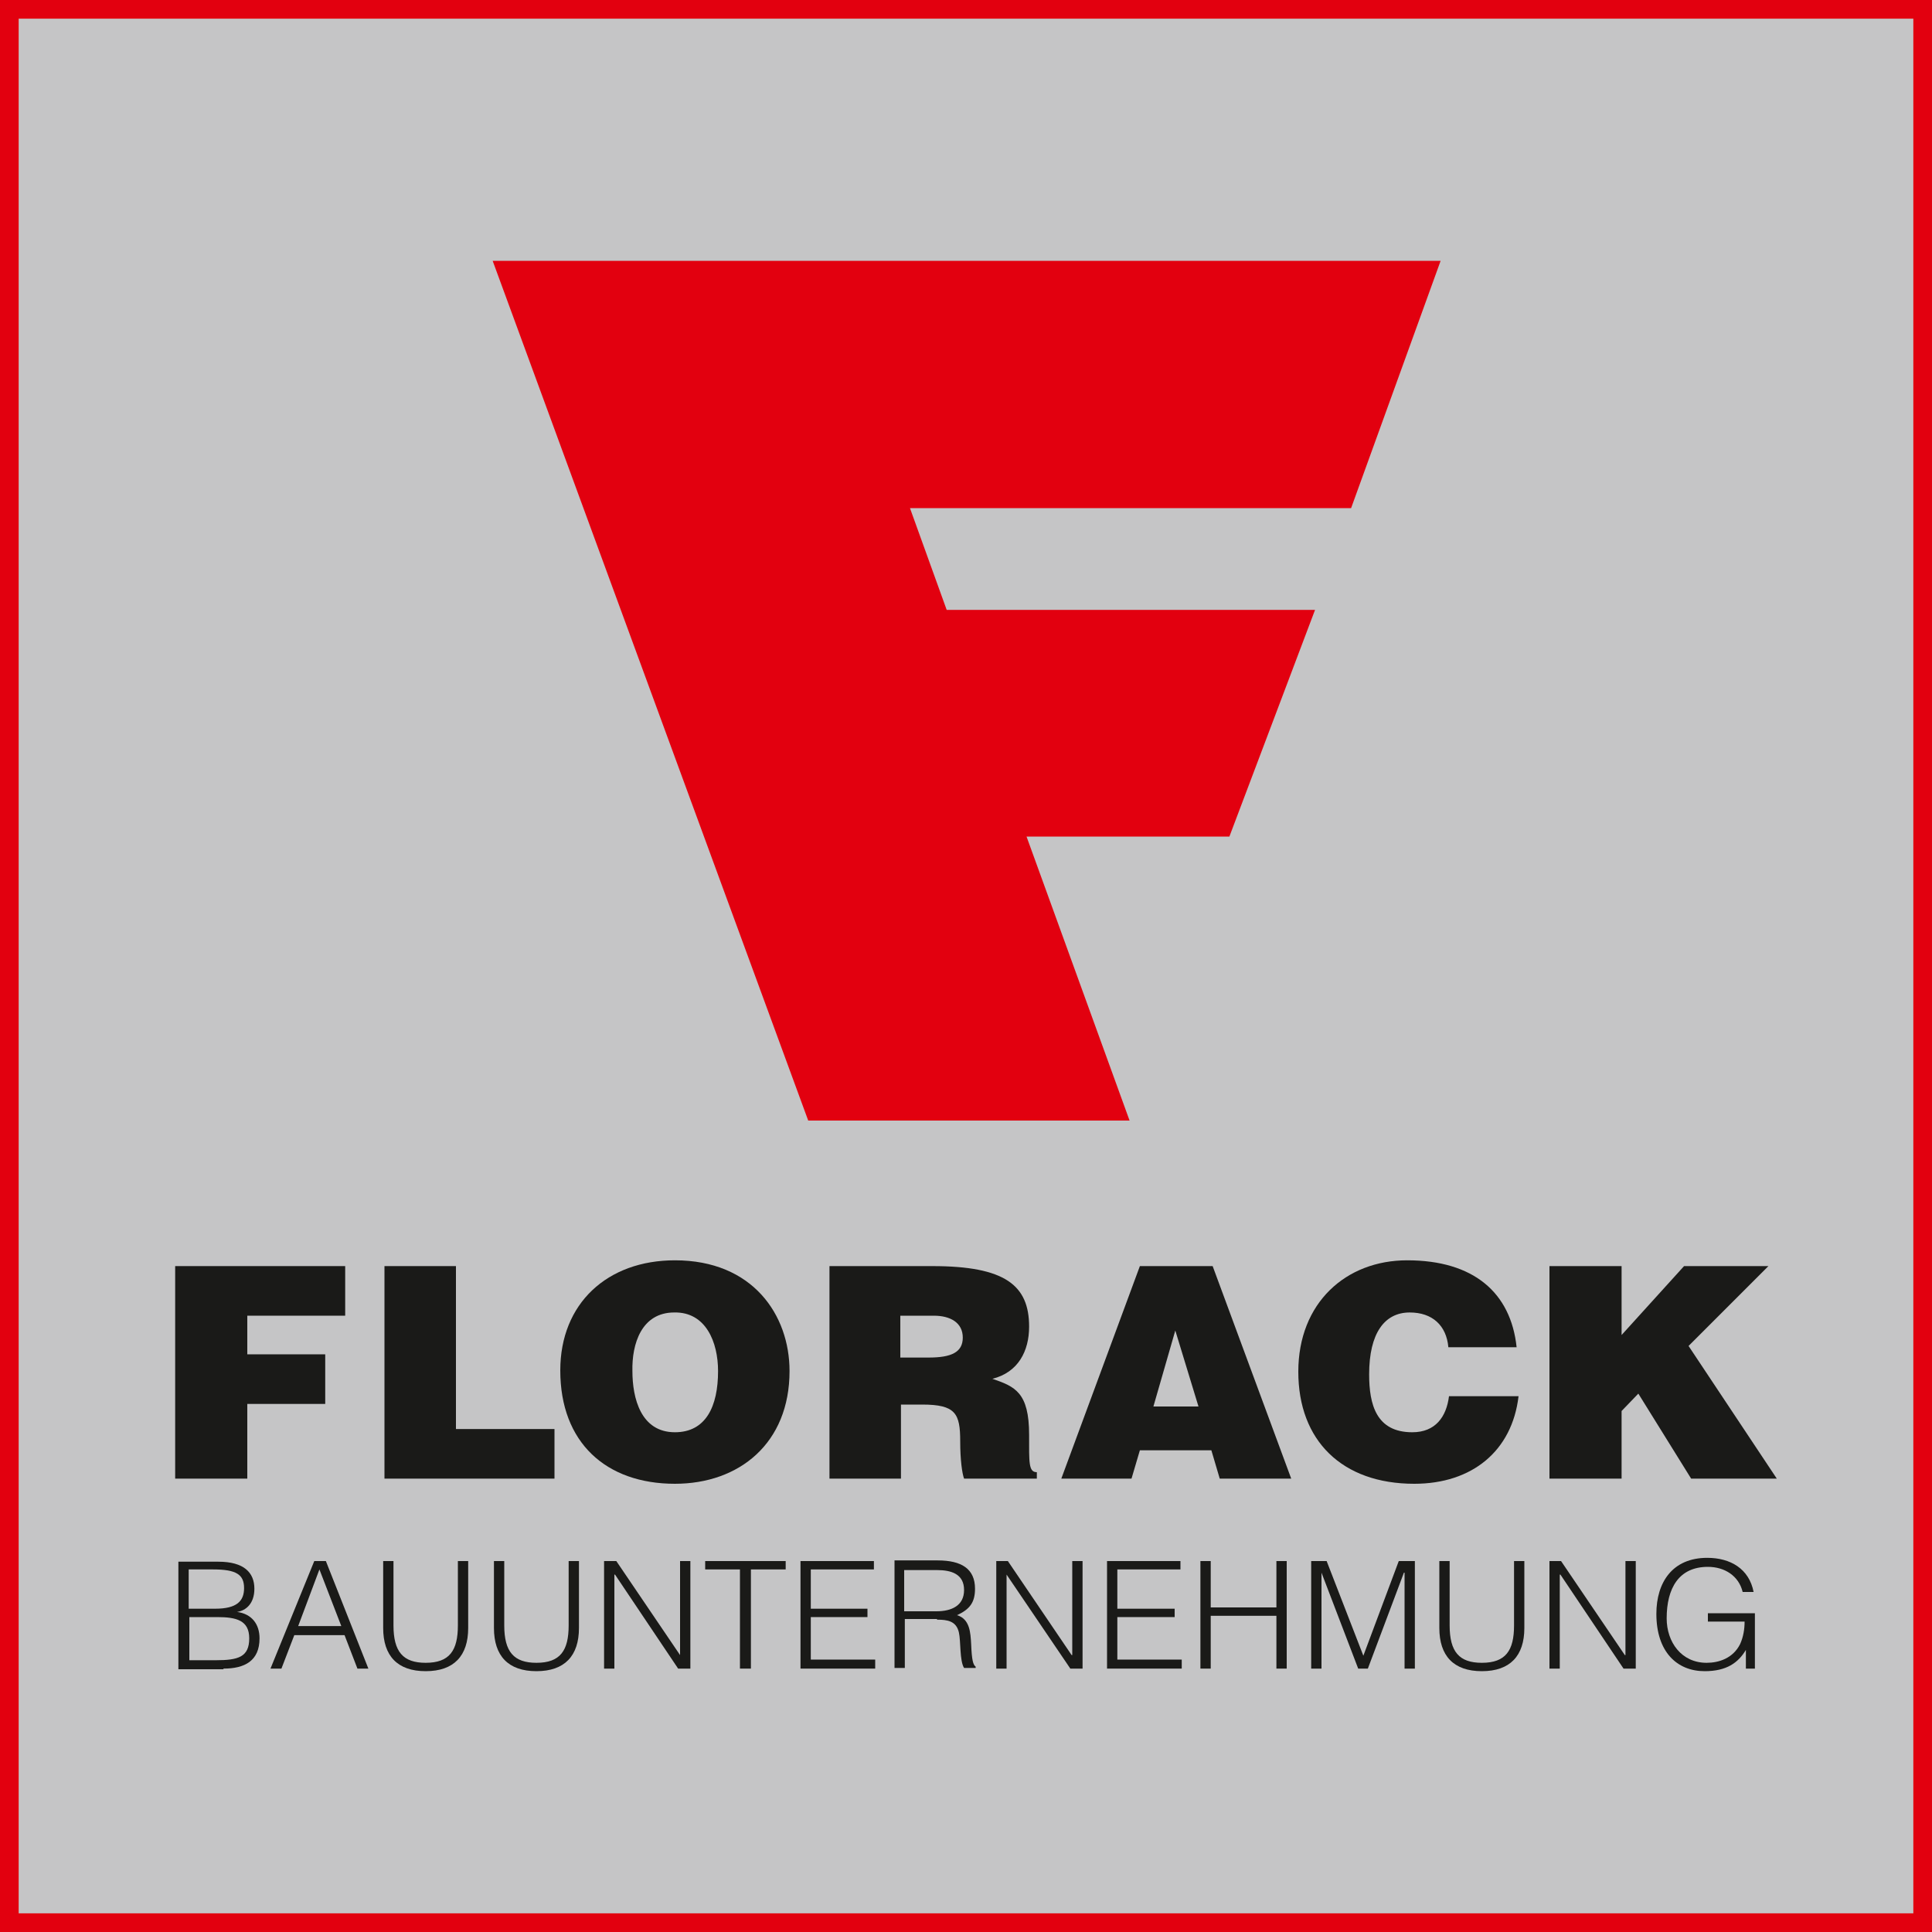
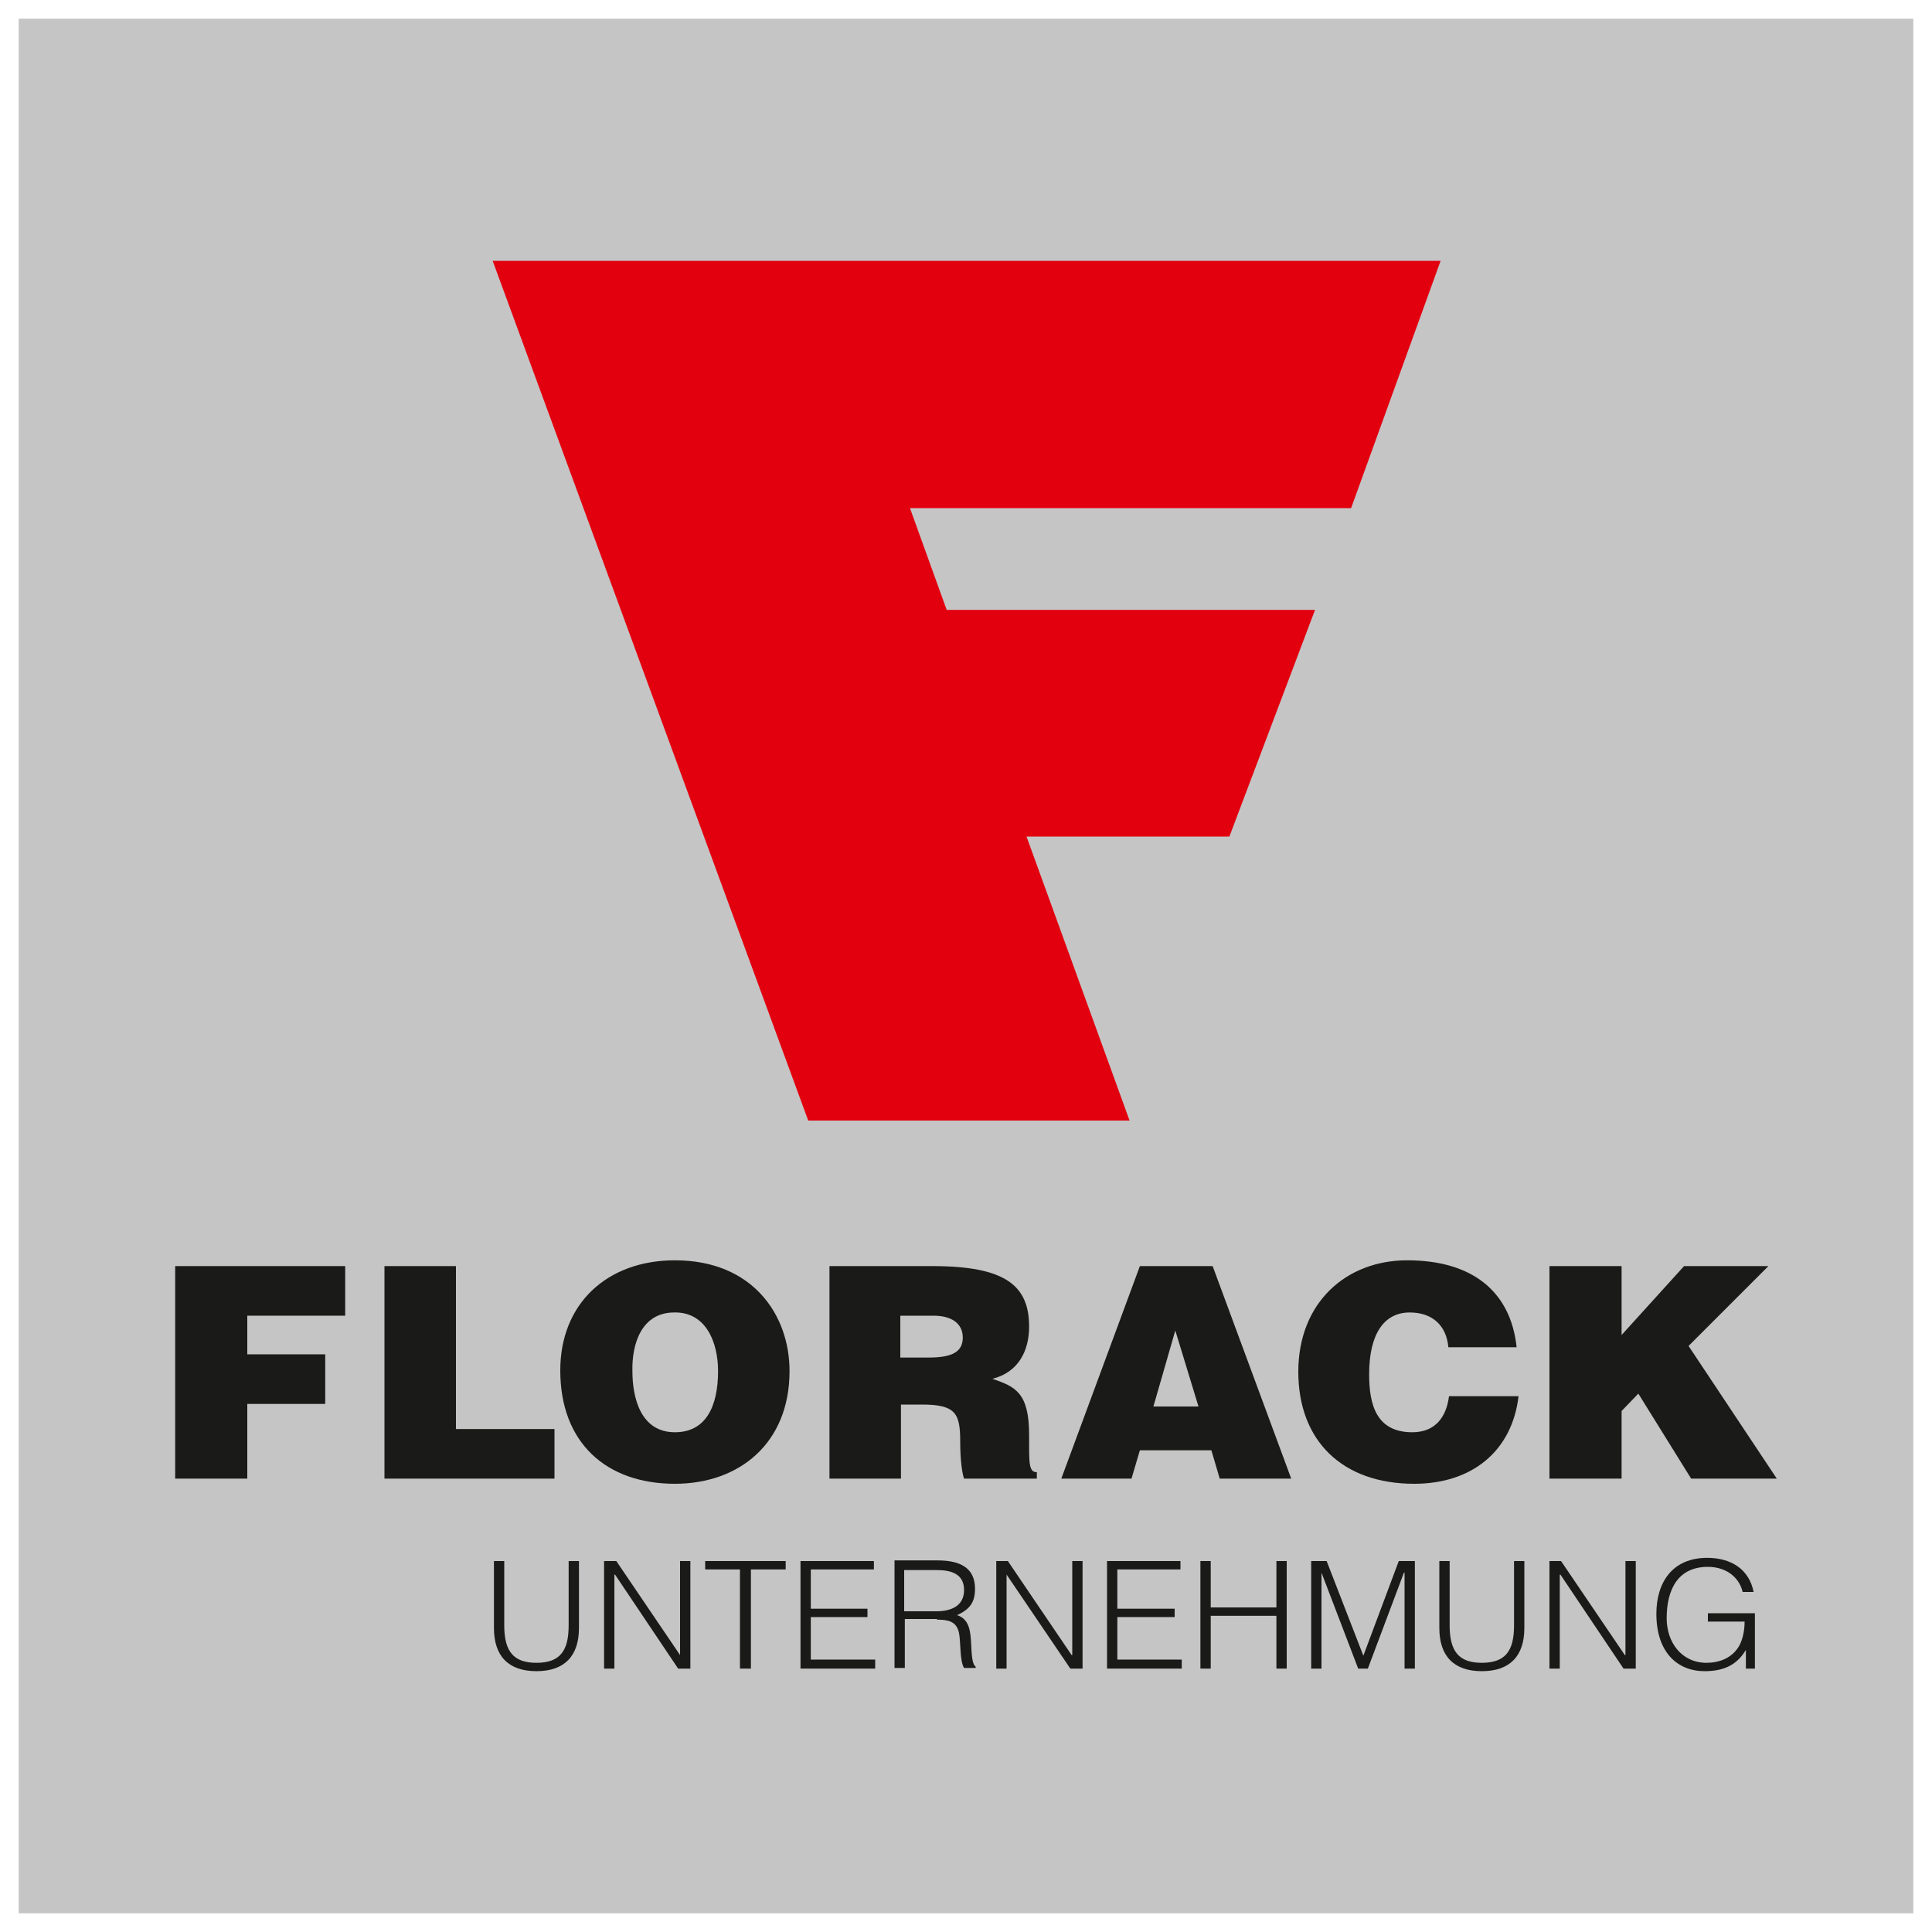
<svg xmlns="http://www.w3.org/2000/svg" version="1.1" id="Ebene_1" x="0px" y="0px" viewBox="0 0 300 300" style="enable-background:new 0 0 300 300;" xml:space="preserve">
  <style type="text/css">
	.st0{fill:#E2000F;}
	.st1{fill:#C5C5C6;}
	.st2{fill:#1A1A18;}
</style>
-   <rect class="st0" width="300" height="300" />
  <rect x="2.9" y="2.9" class="st1" width="294.2" height="294.2" />
  <polygon class="st0" points="223.7,40.5 209.8,78.9 141.3,78.9 147,94.7 204.2,94.7 190.9,129.9 159.4,129.9 175.4,174 125.5,174   76.5,40.5 " />
  <polygon class="st2" points="38.4,229.6 38.4,218 50.5,218 50.5,210.3 38.4,210.3 38.4,204.3 53.6,204.3 53.6,196.6 27.2,196.6   27.2,229.6 " />
  <polygon class="st2" points="86.1,229.6 86.1,221.9 70.8,221.9 70.8,196.6 59.7,196.6 59.7,229.6 " />
  <path class="st2" d="M104.8,195.7c-10.5,0-17.8,6.7-17.8,17.1c0,11.2,7.1,17.6,17.8,17.6c10,0,17.8-6.3,17.8-17.5  C122.6,204.2,116.9,195.7,104.8,195.7 M104.7,203.8c4.9-0.1,6.8,4.6,6.8,9.1c0,5.5-1.9,9.5-6.7,9.5c-5.3,0-6.6-5.3-6.6-9.5  C98.1,208.7,99.6,203.8,104.7,203.8" />
  <path class="st2" d="M143.2,218.1c5.2,0,5.9,1.4,5.9,5.7c0,2.9,0.3,5,0.6,5.8h11.3v-1c-1.3,0-1.2-1.5-1.2-5.8c0-6.6-2.2-7.5-5.7-8.7  c4-1,5.7-4.3,5.7-8.1c0-6.4-3.7-9.4-15-9.4h-16v33h11.1v-11.5H143.2z M139.8,204.3h5.2c2.6,0,4.5,1.1,4.5,3.4c0,2.3-1.8,3.1-5.3,3.1  h-4.4V204.3z" />
  <path class="st2" d="M175.7,229.6l1.3-4.4h11.1l1.3,4.4h11.1l-12.2-33H177l-12.2,33H175.7z M186.1,218.4h-7l3.4-11.8L186.1,218.4z" />
  <path class="st2" d="M235.5,209.2c-0.9-8.5-6.7-13.5-17-13.5c-9.5,0-16.9,6.6-16.9,17.3c0,10.7,6.8,17.4,18,17.4  c9,0,15.2-5.1,16.2-13.6H225c-0.4,3.2-2.1,5.6-5.7,5.6c-5.6,0-6.7-4.3-6.7-9c0-6.4,2.4-9.6,6.3-9.6c3.5,0,5.7,2,6,5.4H235.5z" />
  <polygon class="st2" points="240.6,229.6 251.8,229.6 251.8,219.1 254.4,216.4 262.6,229.6 275.9,229.6 262.2,209 274.6,196.6   261.5,196.6 251.8,207.3 251.8,196.6 240.6,196.6 " />
-   <path class="st2" d="M34.7,259.1c3.3,0,5.6-1.2,5.6-4.7c0-2.2-1.2-3.8-3.5-4.1v0c1.4-0.2,2.7-1.3,2.7-3.6c0-2.5-1.6-4.2-5.6-4.2  h-6.2v16.7H34.7z M29.4,243.7h3.7c3.6,0,4.8,0.8,4.8,2.9c0,2-1.1,3.2-4.5,3.2h-4.1V243.7z M29.4,251.1h4.3c3,0,5,0.5,5,3.3  c0,2.9-1.7,3.4-5.2,3.4h-4.1V251.1z" />
-   <path class="st2" d="M49.6,243.7l3.4,8.8h-6.7L49.6,243.7z M43.7,259.1l2-5.2h7.8l2,5.2h1.7l-6.6-16.7h-1.8L42,259.1H43.7z" />
-   <path class="st2" d="M59.5,252.8c0,4.3,2.2,6.7,6.6,6.7c4.4,0,6.6-2.4,6.6-6.7v-10.4h-1.6v10c0,3.9-1.3,5.8-5,5.8  c-3.5,0-5-1.7-5-5.8v-10h-1.6V252.8z" />
  <path class="st2" d="M76.7,252.8c0,4.3,2.2,6.7,6.6,6.7c4.4,0,6.6-2.4,6.6-6.7v-10.4h-1.6v10c0,3.9-1.3,5.8-5,5.8  c-3.5,0-5-1.7-5-5.8v-10h-1.6V252.8z" />
  <polygon class="st2" points="105.3,259.1 107.2,259.1 107.2,242.4 105.6,242.4 105.6,257 105.6,257 95.7,242.4 93.8,242.4   93.8,259.1 95.4,259.1 95.4,244.5 95.5,244.5 " />
  <polygon class="st2" points="109.5,243.7 114.9,243.7 114.9,259.1 116.6,259.1 116.6,243.7 122,243.7 122,242.4 109.5,242.4 " />
  <polygon class="st2" points="135.9,259.1 135.9,257.7 125.9,257.7 125.9,251.1 134.7,251.1 134.7,249.8 125.9,249.8 125.9,243.7   135.7,243.7 135.7,242.4 124.3,242.4 124.3,259.1 " />
  <path class="st2" d="M145.5,251.5c1.6,0,3,0.2,3.4,2c0.3,1.3,0.1,4.4,0.8,5.5h1.8v-0.2c-0.4-0.3-0.6-1-0.7-3.5  c-0.1-1.8-0.2-3.9-2.2-4.5c2-0.9,2.8-2,2.8-4.1c0-3.1-2.1-4.4-5.8-4.4h-6.7v16.7h1.6v-7.6H145.5z M140.4,250.2v-6.4h5.1  c2.2,0,4.2,0.6,4.2,3.1c0,2.4-1.9,3.3-4.3,3.3H140.4z" />
  <polygon class="st2" points="166.2,259.1 168.1,259.1 168.1,242.4 166.5,242.4 166.5,257 166.4,257 156.5,242.4 154.7,242.4   154.7,259.1 156.3,259.1 156.3,244.5 156.3,244.5 " />
  <polygon class="st2" points="183.5,259.1 183.5,257.7 173.5,257.7 173.5,251.1 182.4,251.1 182.4,249.8 173.5,249.8 173.5,243.7   183.3,243.7 183.3,242.4 171.9,242.4 171.9,259.1 " />
  <polygon class="st2" points="188,259.1 188,250.9 198.2,250.9 198.2,259.1 199.8,259.1 199.8,242.4 198.2,242.4 198.2,249.6   188,249.6 188,242.4 186.4,242.4 186.4,259.1 " />
  <polygon class="st2" points="205.2,259.1 205.2,244.2 205.2,244.2 210.9,259.1 212.4,259.1 218,244.2 218.1,244.2 218.1,259.1   219.7,259.1 219.7,242.4 217.2,242.4 211.7,257.1 211.7,257.1 206,242.4 203.6,242.4 203.6,259.1 " />
  <path class="st2" d="M223.5,252.8c0,4.3,2.2,6.7,6.6,6.7c4.4,0,6.6-2.4,6.6-6.7v-10.4h-1.6v10c0,3.9-1.3,5.8-5,5.8  c-3.5,0-5-1.7-5-5.8v-10h-1.6V252.8z" />
  <polygon class="st2" points="252.1,259.1 254,259.1 254,242.4 252.4,242.4 252.4,257 252.3,257 242.4,242.4 240.6,242.4   240.6,259.1 242.2,259.1 242.2,244.5 242.3,244.5 " />
  <path class="st2" d="M270.9,251.8c0,1.2-0.2,2.4-0.7,3.5c-1.1,2.2-3.3,2.9-5.2,2.9c-3.9,0-6.2-3.2-6.2-6.9c0-4.7,1.9-8,6.4-8  c2.6,0,4.8,1.4,5.4,3.9h1.7c-0.7-3.6-3.6-5.3-7.2-5.3c-5.4,0-7.9,3.8-7.9,8.7c0,5.9,3.2,8.9,7.5,8.9c3.4,0,5.2-1.3,6.4-3.3v2.9h1.4  v-8.6h-7.3v1.3H270.9z" />
</svg>